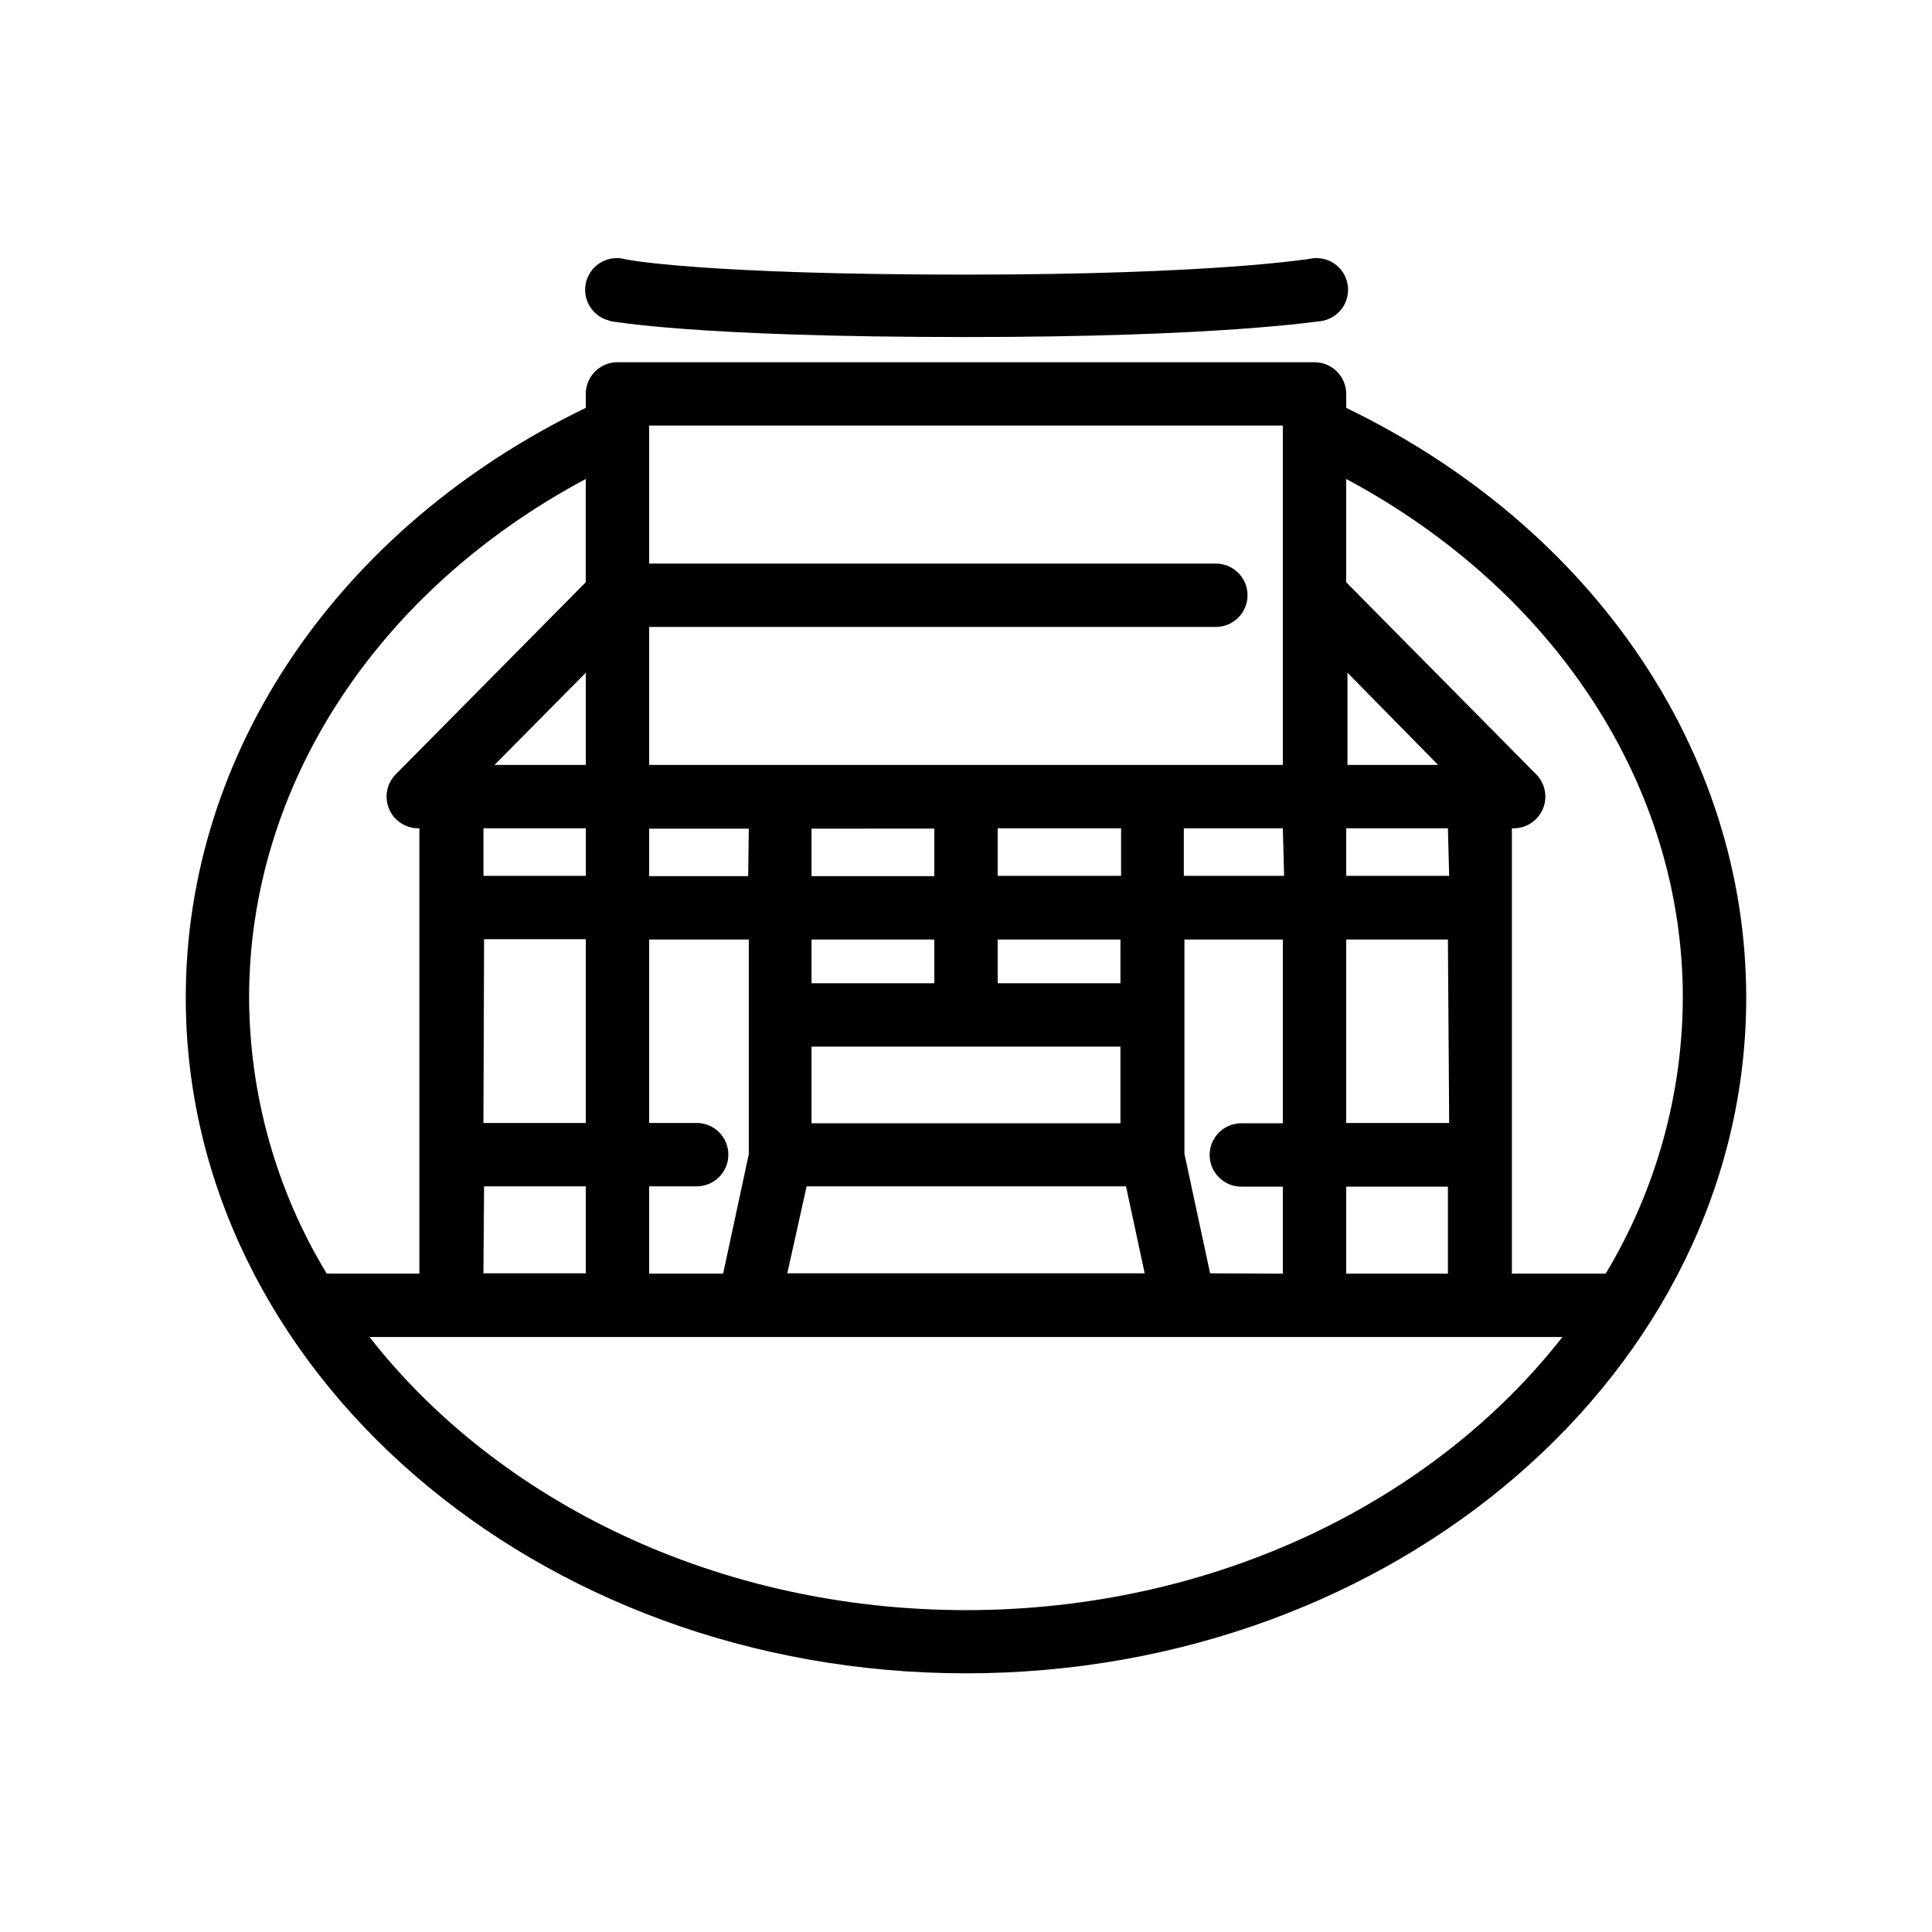
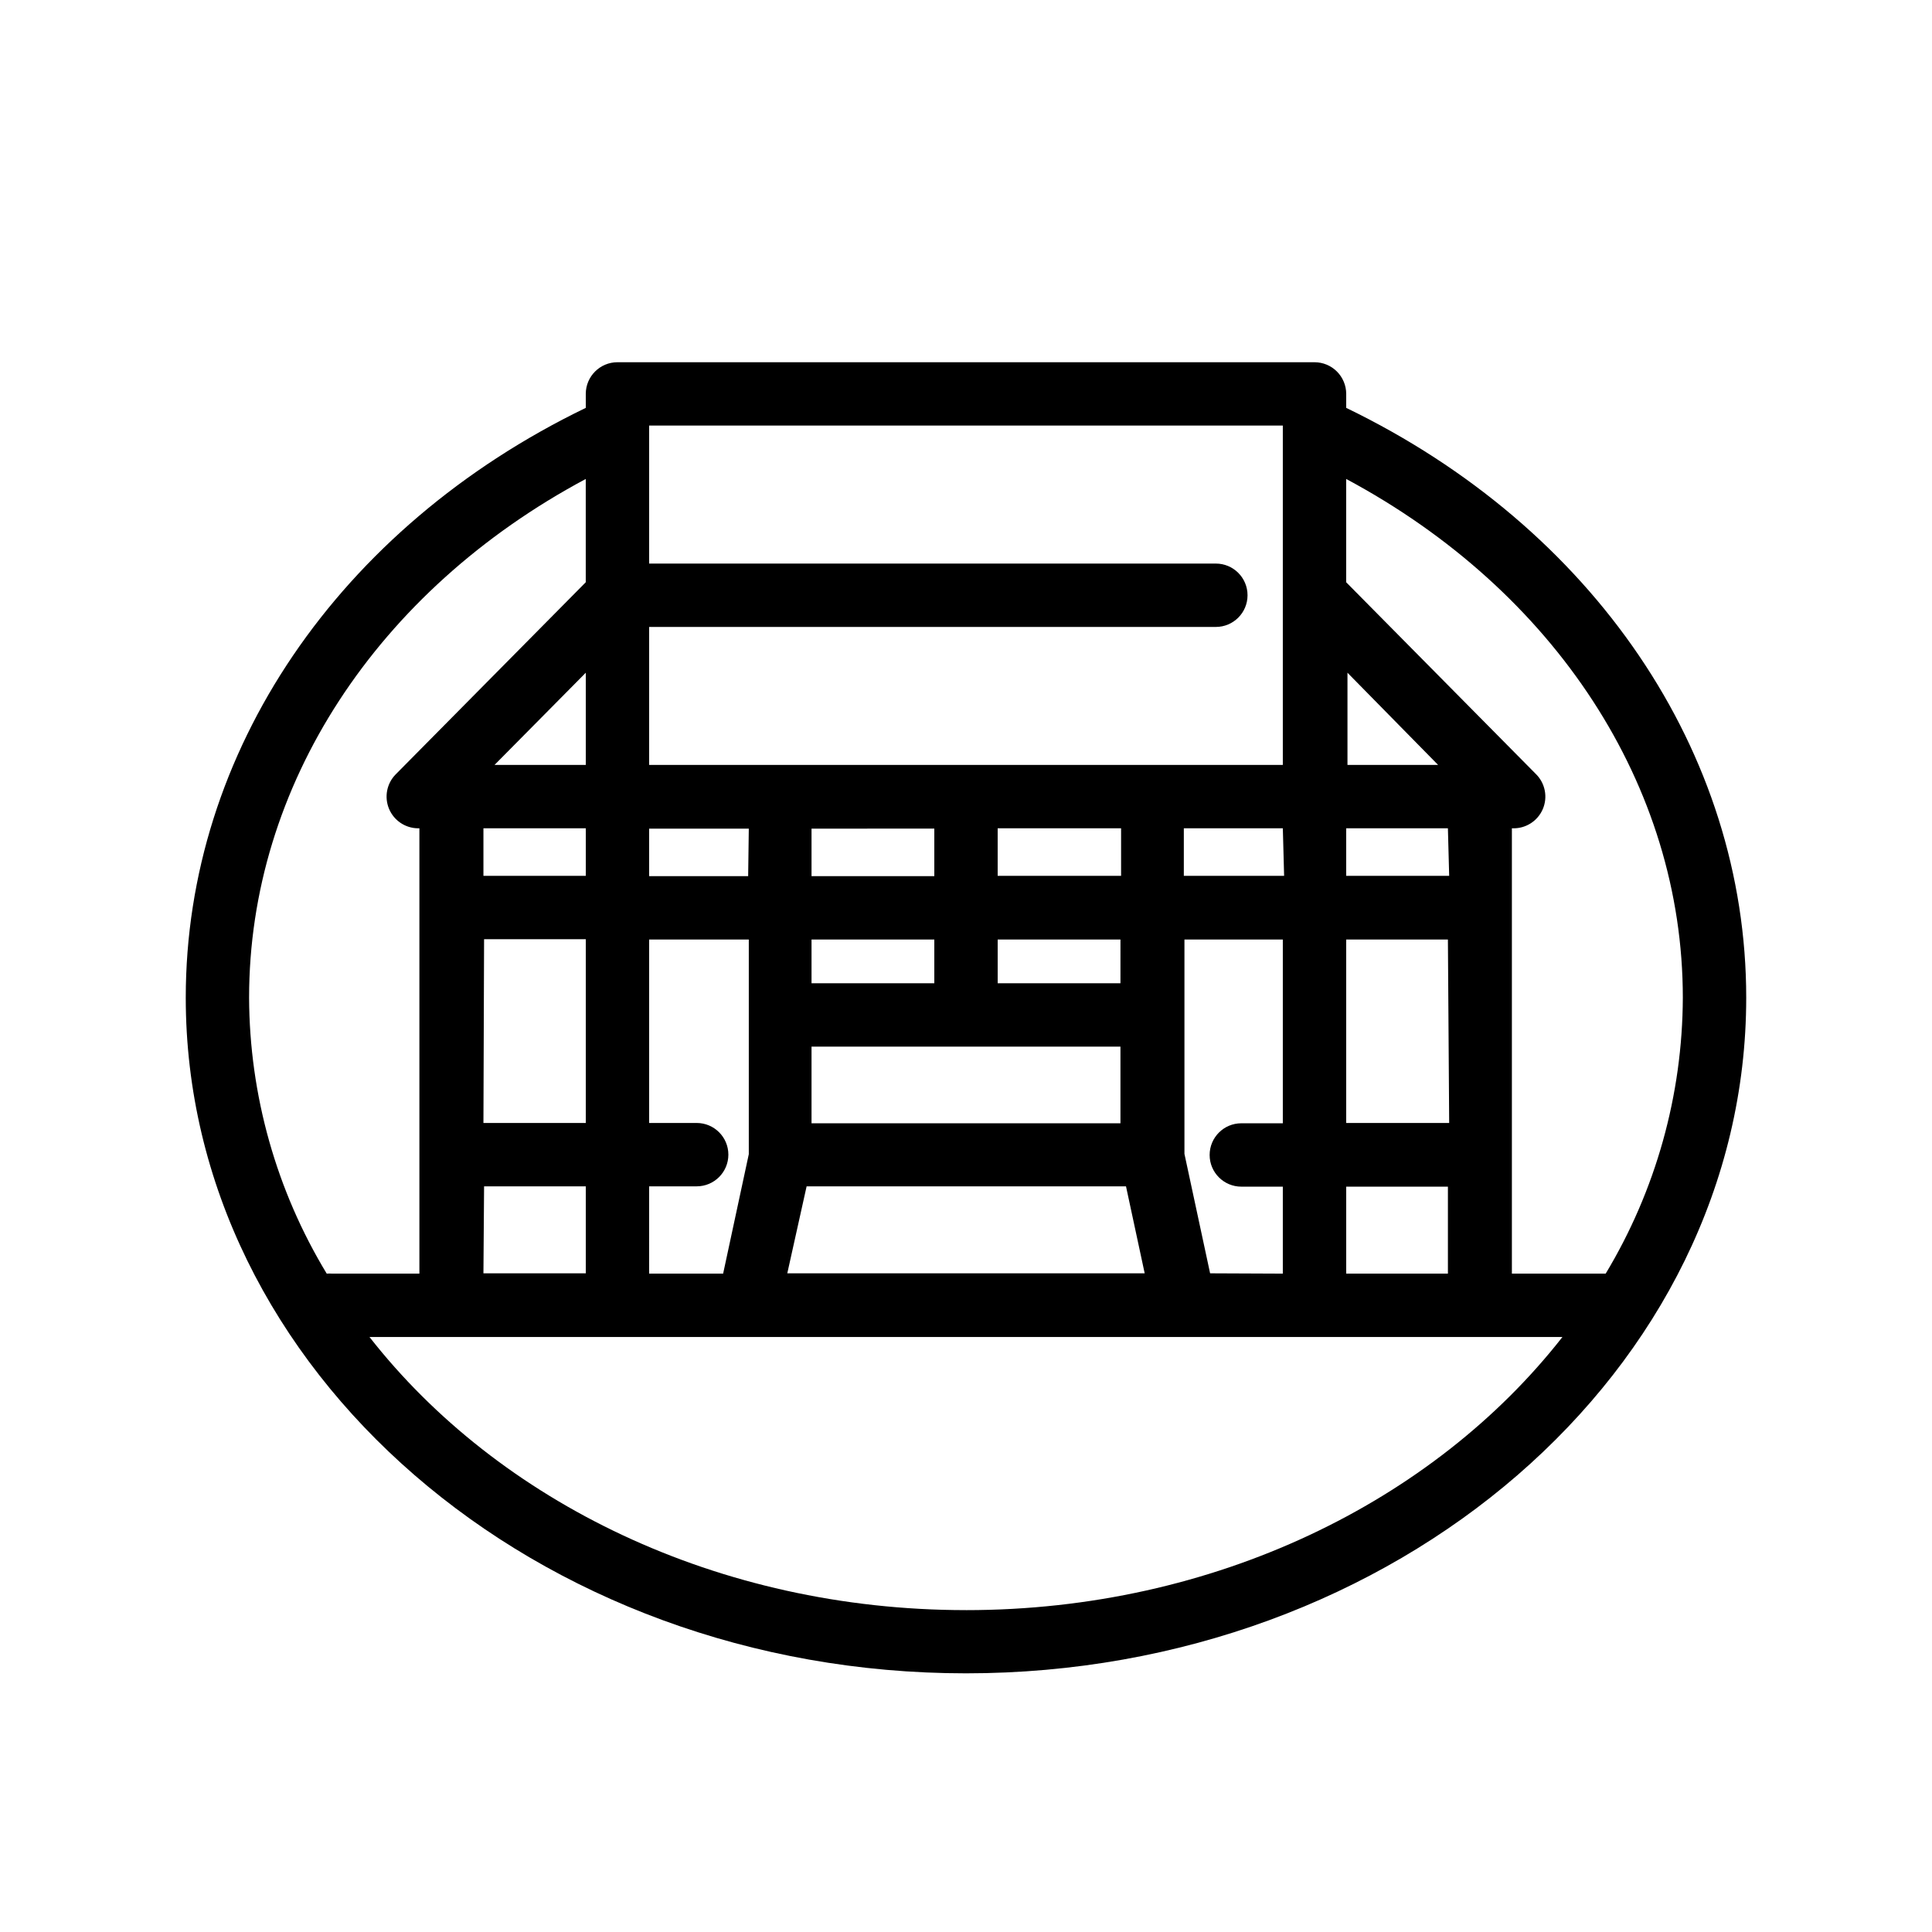
<svg xmlns="http://www.w3.org/2000/svg" fill="#000000" width="800px" height="800px" version="1.1" viewBox="144 144 512 512">
  <g>
    <path d="m500.76 252.09v-3.695c0-2.227-0.887-4.363-2.461-5.938s-3.711-2.461-5.938-2.461h-184.73c-4.637 0-8.395 3.762-8.395 8.398v3.695c-65.539 31.695-106.01 91.23-106.01 156.3 0 98.703 92.785 179.06 206.77 179.06 113.98 0 206.77-80.316 206.77-179.06 0-65.031-40.473-124.61-106.01-156.3zm0 229.44v-23.051h26.953v23.051zm-201.52-118.02v12.594h-27.125v-12.594zm141.86 0v12.594h-32.707v-12.594zm43.203 12.594h-26.578v-12.594h26.238zm-125.24 65.578v-20.32h81.867v20.32zm0-37.113v-11.586h32.539v11.586zm81.867 0h-32.535v-11.586h32.539zm-49.328-28.379h-32.539v-12.594l32.539-0.004zm-49.332 0h-26.238v-12.594h26.406zm-43.031-29.477h-24.184l24.184-24.434zm-26.953 46.184h26.953v48.703h-27.125zm0 65.496h26.953v23.051h-27.125zm43.746 0h12.594c4.637 0 8.398-3.758 8.398-8.398 0-4.637-3.762-8.395-8.398-8.395h-12.594v-48.617h26.406v56.887l-6.801 31.656h-19.605zm41.73 0h84.641l4.953 23.051h-94.715zm106.93 23.051-6.801-31.656v-56.805h26.07v48.703l-10.996-0.004c-4.641 0-8.398 3.762-8.398 8.398 0 4.637 3.758 8.395 8.398 8.395h10.996v23.051zm63.355-39.844h-27.289v-48.617h26.953zm0-65.496h-27.289v-12.594h26.953zm-26.953-29.391v-24.434l24.016 24.434zm-17.133-89.93v89.93h-167.93v-36.566h150.18c4.637 0 8.398-3.758 8.398-8.398 0-4.637-3.762-8.395-8.398-8.395h-150.18v-36.57zm-184.73 14.148v27.375l-50.383 50.926c-2.363 2.41-3.051 6-1.75 9.117 1.301 3.113 4.336 5.144 7.711 5.16h0.336v118.02h-23.09c-0.488-0.043-0.98-0.043-1.469 0-13.367-22.059-20.48-47.344-20.574-73.137 0-56.133 33.84-107.86 89.219-137.46zm100.76 299.77c-65.875 0-123.98-28.801-158.07-72.379h316.14c-34.094 43.582-92.199 72.383-158.07 72.383zm169.53-89.176-24.855 0.004v-118.02h0.336c3.406 0.055 6.508-1.953 7.852-5.082 1.344-3.133 0.664-6.762-1.723-9.195l-50.379-50.926v-27.375c55.375 29.645 89.215 81.367 89.215 137.46-0.086 25.777-7.152 51.051-20.445 73.137z" />
-     <path d="m305.75 229.12c0.84 0 21.621 4.199 94.254 4.199 67.719 0 92.867-4.199 93.918-4.199 2.269-0.293 4.32-1.496 5.684-3.332 1.359-1.84 1.914-4.152 1.531-6.406-0.383-2.254-1.672-4.258-3.562-5.539-1.895-1.285-4.231-1.742-6.465-1.266 0 0-25.191 4.199-91.105 4.199-69.695 0-90.434-3.945-90.812-4.199-2.184-0.457-4.457-0.027-6.324 1.191-1.867 1.223-3.172 3.133-3.625 5.316-0.953 4.543 1.961 9 6.508 9.949z" />
  </g>
</svg>